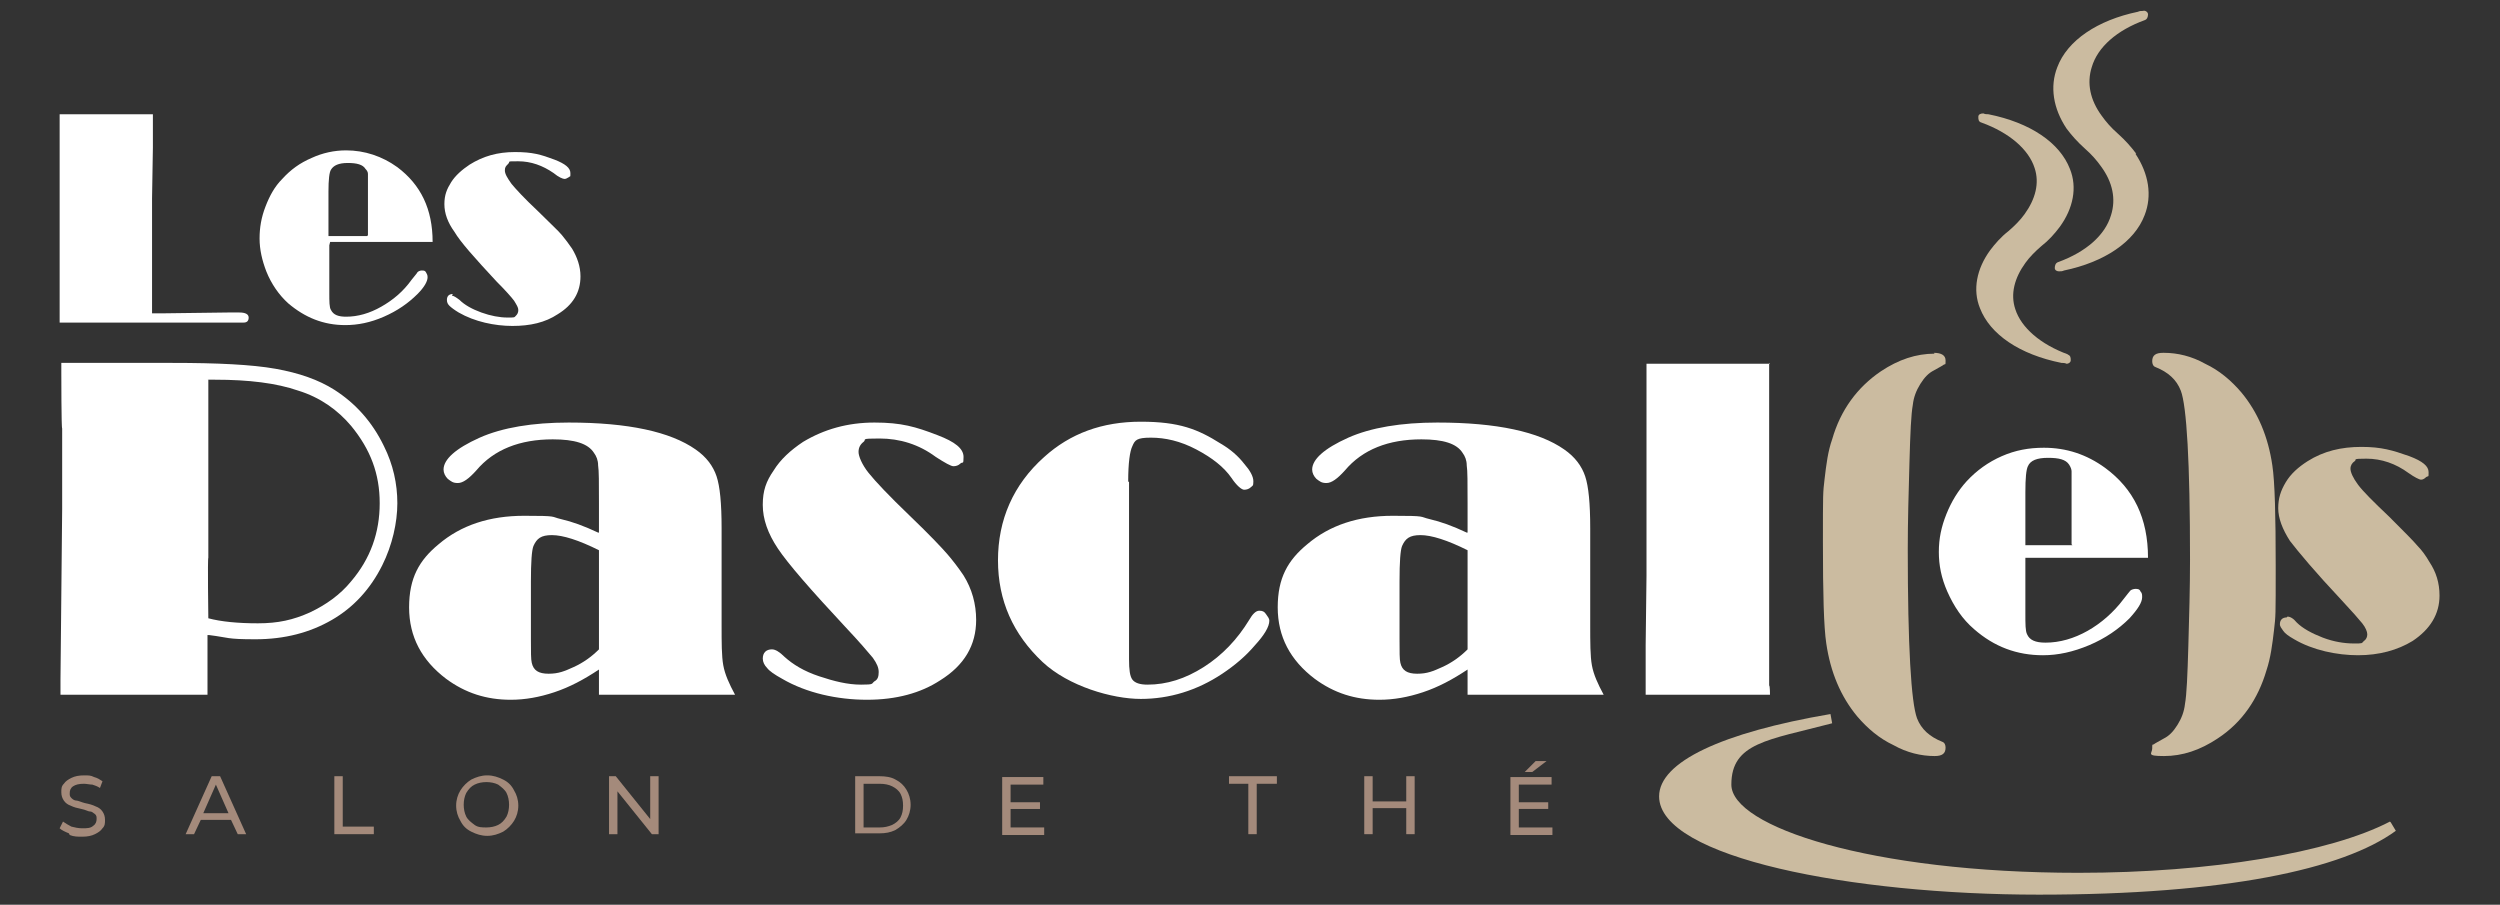
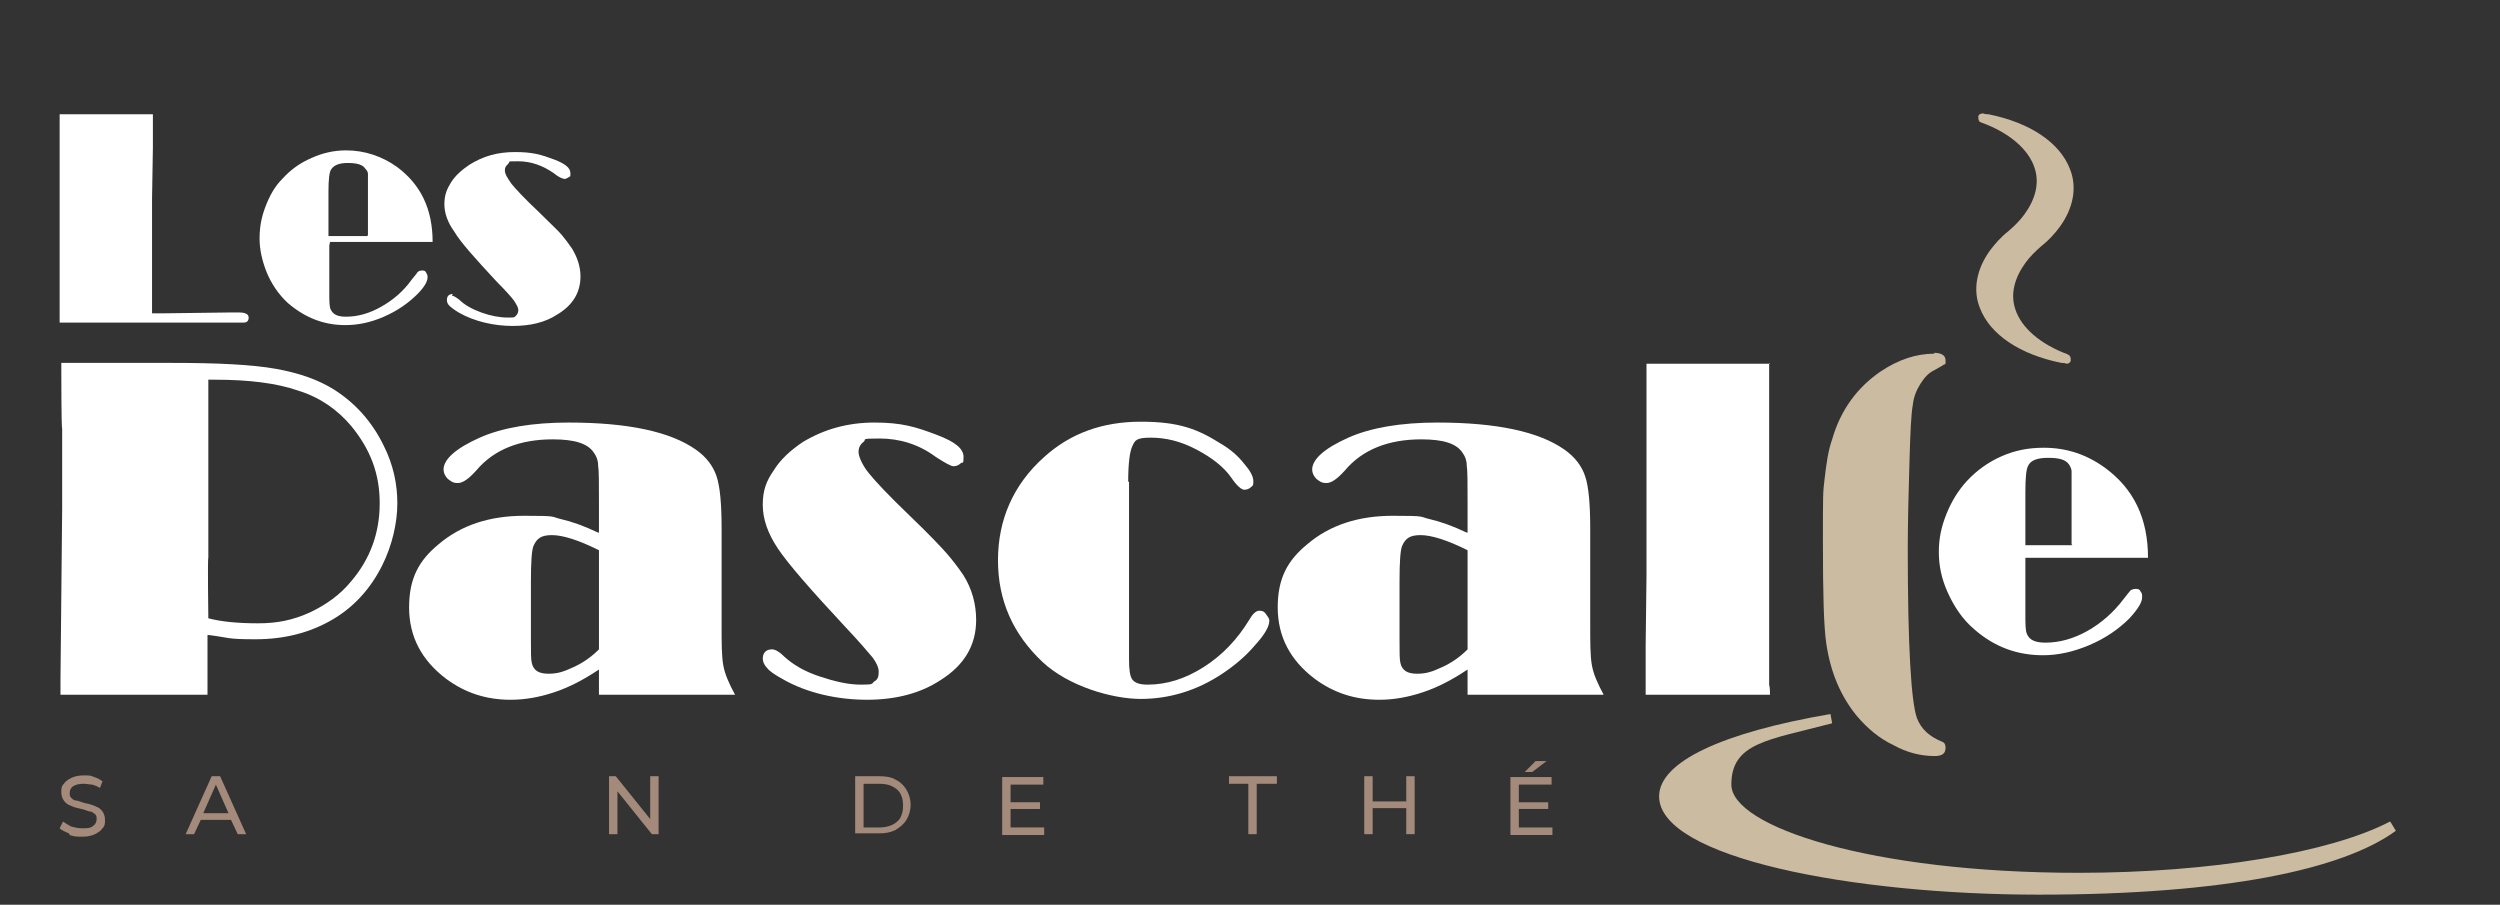
<svg xmlns="http://www.w3.org/2000/svg" id="Calque_1" version="1.1" viewBox="0 0 297.6 107.7">
  <rect x="0" y="0" width="297.6" height="107.7" fill="#333333" stroke="none" />
  <defs>
    <style>
      .st0 {
        fill: #fff;
      }

      .st1 {
        fill: #a48a7b;
      }

      .st2 {
        fill: #cbbba0;
      }
    </style>
  </defs>
  <g>
    <path class="st1" d="M8.2,99.2c-.5-.2-.9-.4-1.1-.6l.4-.8c.3.2.6.4,1,.6.4.1.8.2,1.3.2s1,0,1.3-.3c.3-.2.4-.5.4-.8s0-.4-.2-.6c-.2-.1-.3-.3-.6-.3-.2,0-.5-.2-1-.3-.5-.1-.9-.2-1.3-.4-.3-.1-.6-.3-.8-.6-.2-.3-.3-.6-.3-1s0-.7.3-1c.2-.3.5-.5.9-.7.4-.2.9-.3,1.5-.3s.8,0,1.2.2c.4.1.7.3,1,.5l-.3.8c-.3-.2-.6-.3-.9-.4-.3,0-.7-.1-1-.1-.6,0-1,.1-1.3.3-.3.2-.4.5-.4.8s0,.4.2.6.4.3.6.3c.2,0,.6.2,1,.3.5.1.9.2,1.3.4.3.1.6.3.8.6.2.3.3.6.3,1s0,.7-.3,1c-.2.3-.5.5-.9.7-.4.2-.9.3-1.5.3s-1,0-1.5-.2Z" />
    <path class="st1" d="M27.6,97.6h-3.7l-.8,1.7h-1l3.1-6.9h1l3.1,6.9h-1l-.8-1.7ZM27.2,96.8l-1.5-3.4-1.5,3.4h3Z" />
-     <path class="st1" d="M39.8,92.4h1v6h3.7v.9h-4.7v-6.9Z" />
-     <path class="st1" d="M56.1,99c-.6-.3-1-.7-1.3-1.3-.3-.5-.5-1.1-.5-1.8s.2-1.3.5-1.8c.3-.5.8-1,1.3-1.3.6-.3,1.2-.5,1.9-.5s1.3.2,1.9.5c.6.3,1,.7,1.3,1.3.3.5.5,1.1.5,1.8s-.2,1.3-.5,1.8c-.3.5-.8,1-1.3,1.3-.6.3-1.2.5-1.9.5s-1.3-.2-1.9-.5ZM59.3,98.2c.4-.2.7-.5,1-1,.2-.4.3-.9.3-1.4s-.1-1-.3-1.4-.6-.7-1-1c-.4-.2-.9-.3-1.4-.3s-1,.1-1.4.3c-.4.2-.7.5-1,1-.2.4-.3.9-.3,1.4s.1,1,.3,1.4c.2.4.6.7,1,1s.9.3,1.4.3,1-.1,1.4-.3Z" />
    <path class="st1" d="M78.4,92.4v6.9h-.8l-4.1-5.1v5.1h-1v-6.9h.8l4.1,5.1v-5.1h1Z" />
    <path class="st1" d="M101.8,92.4h2.9c.7,0,1.4.1,1.9.4.6.3,1,.7,1.3,1.2.3.5.5,1.1.5,1.8s-.2,1.3-.5,1.8c-.3.5-.8.9-1.3,1.2-.6.3-1.2.4-1.9.4h-2.9v-6.9ZM104.7,98.5c.6,0,1-.1,1.5-.3.4-.2.8-.5,1-.9.2-.4.3-.8.3-1.4s-.1-1-.3-1.4c-.2-.4-.6-.7-1-.9-.4-.2-.9-.3-1.5-.3h-1.9v5.2h1.9Z" />
    <path class="st1" d="M124.3,98.5v.9h-5v-6.9h4.9v.9h-3.9v2.1h3.5v.8h-3.5v2.2h4Z" />
    <path class="st1" d="M148.7,93.3h-2.4v-.9h5.7v.9h-2.4v6h-1v-6Z" />
    <path class="st1" d="M168.4,92.4v6.9h-1v-3.1h-4v3.1h-1v-6.9h1v3h4v-3h1Z" />
    <path class="st1" d="M184.8,98.5v.9h-5v-6.9h4.9v.9h-3.9v2.1h3.5v.8h-3.5v2.2h4ZM182.9,90.6h1.2l-1.7,1.3h-.9l1.3-1.3Z" />
  </g>
  <g>
    <g>
      <path class="st0" d="M24.7,75.6v6.4s0,.7,0,.7H7.2v-1.8s.2-20.3.2-20.3v-9.6c-.1,0-.1-6.6-.1-6.6v-1.2s13.2,0,13.2,0c5.4,0,9.5.2,12.3.7,2.8.5,5.1,1.3,7,2.5,2.5,1.6,4.5,3.8,5.9,6.7,1.1,2.2,1.6,4.5,1.6,6.8s-.6,5-1.8,7.4c-1.4,2.8-3.4,5-6,6.5-2.6,1.5-5.6,2.3-9.1,2.3s-3.1-.2-5.5-.5ZM24.8,45.2v21.2c-.1,0,0,7.2,0,7.2,1.5.4,3.5.6,5.9.6s4.2-.4,6.2-1.3c1.9-.9,3.6-2.1,4.9-3.7,2.3-2.7,3.4-5.8,3.4-9.3s-1.1-6.4-3.4-9.2c-1.6-1.9-3.7-3.4-6.3-4.2-2.6-.9-5.9-1.3-9.9-1.3h-.9Z" />
      <path class="st0" d="M71.3,63.4v-3.5c0-2.4,0-3.9-.1-4.5,0-.6-.2-1.1-.5-1.5-.7-1.1-2.3-1.6-4.9-1.6-3.9,0-7,1.2-9.1,3.7-.9,1-1.6,1.5-2.2,1.5s-.8-.2-1.2-.5c-.3-.3-.5-.7-.5-1.1,0-1.2,1.4-2.5,4.3-3.8,2.7-1.2,6.3-1.8,10.6-1.8,7.1,0,12.1,1.1,15.1,3.2,1.3.9,2.1,2,2.5,3.2.4,1.2.6,3.2.6,6.2v11.5c0,2.1,0,3.7.2,4.8.2,1.1.7,2.2,1.4,3.5h-16.2v-3c-1.8,1.2-3.5,2.1-5.3,2.7s-3.5.9-5.2.9c-2.9,0-5.4-.8-7.7-2.5-2.9-2.2-4.4-5-4.4-8.5s1.2-5.6,3.5-7.5c2.7-2.3,6.1-3.4,10.2-3.4s3.1.1,4.4.4,2.7.8,4.4,1.6ZM71.3,65.5c-2.4-1.2-4.3-1.8-5.6-1.8s-1.8.4-2.2,1.3c-.2.5-.3,1.9-.3,4.2v6.9c0,1.5,0,2.4.1,2.8.2.9.8,1.3,2,1.3s1.9-.3,3-.8c1.1-.5,2.1-1.2,3-2.1v-11.8Z" />
      <path class="st0" d="M91.9,77.3c.4,0,.9.3,1.5.9,1,.9,2.3,1.7,4.1,2.3,1.8.6,3.4,1,5,1s1.2-.1,1.6-.4c.4-.2.5-.6.5-1.1s-.2-1-.7-1.7c-.5-.6-1.6-1.9-3.3-3.7-4.1-4.4-6.8-7.5-8-9.3-1.2-1.8-1.8-3.5-1.8-5.2s.4-2.8,1.3-4.1c.8-1.3,2-2.4,3.5-3.4,2.5-1.5,5.3-2.3,8.5-2.3s4.9.5,7.5,1.5c2.1.8,3.1,1.6,3.1,2.6s-.1.5-.4.8c-.2.2-.5.3-.8.3s-1-.4-2.1-1.1c-2-1.5-4.3-2.2-6.7-2.2s-1.5.1-1.9.4c-.4.3-.6.7-.6,1.2s.4,1.5,1.2,2.5c.8,1,2.4,2.7,4.9,5.1,2.4,2.3,3.9,3.9,4.5,4.6.6.7,1.3,1.6,1.9,2.5,1,1.6,1.5,3.4,1.5,5.3,0,3-1.4,5.4-4.3,7.2-2.3,1.5-5.2,2.3-8.7,2.3s-7.2-.8-10.1-2.5c-.9-.5-1.5-.9-1.8-1.3-.3-.3-.5-.7-.5-1.1,0-.7.4-1.1,1.1-1.1Z" />
      <path class="st0" d="M134.4,57.4v21.1c0,1.2.1,2,.4,2.4.3.4.9.6,1.8.6,2.3,0,4.5-.7,6.7-2.1,2.2-1.4,4-3.3,5.4-5.6.4-.7.8-1.1,1.2-1.1s.6.1.8.4c.2.3.4.5.4.8,0,.7-.6,1.7-1.7,2.9-1.1,1.3-2.4,2.4-3.9,3.4-3,2-6.3,3-9.7,3s-8.6-1.5-11.7-4.4c-3.5-3.3-5.3-7.3-5.3-12.1s1.8-9,5.5-12.3c3.1-2.8,6.9-4.2,11.5-4.2s6.8.9,9.5,2.6c1.2.7,2.1,1.5,2.8,2.4.7.8,1.1,1.5,1.1,2.1s-.1.5-.3.7-.5.3-.8.3-.9-.5-1.5-1.4c-.9-1.3-2.3-2.4-4.2-3.4-1.9-1-3.7-1.4-5.4-1.4s-1.9.3-2.2,1c-.3.6-.5,2-.5,4.2Z" />
      <path class="st0" d="M174.7,63.4v-3.5c0-2.4,0-3.9-.1-4.5,0-.6-.2-1.1-.5-1.5-.7-1.1-2.3-1.6-4.9-1.6-3.9,0-7,1.2-9.1,3.7-.9,1-1.6,1.5-2.2,1.5s-.8-.2-1.2-.5c-.3-.3-.5-.7-.5-1.1,0-1.2,1.4-2.5,4.3-3.8,2.7-1.2,6.3-1.8,10.6-1.8,7.1,0,12.1,1.1,15.1,3.2,1.3.9,2.1,2,2.5,3.2.4,1.2.6,3.2.6,6.2v11.5c0,2.1,0,3.7.2,4.8s.7,2.2,1.4,3.5h-16.2v-3c-1.8,1.2-3.5,2.1-5.3,2.7s-3.5.9-5.2.9c-2.9,0-5.4-.8-7.7-2.5-2.9-2.2-4.4-5-4.4-8.5s1.2-5.6,3.5-7.5c2.7-2.3,6.1-3.4,10.2-3.4s3.1.1,4.4.4,2.7.8,4.4,1.6ZM174.7,65.5c-2.4-1.2-4.3-1.8-5.6-1.8s-1.8.4-2.2,1.3c-.2.5-.3,1.9-.3,4.2v6.9c0,1.5,0,2.4.1,2.8.2.9.8,1.3,2,1.3s1.9-.3,3-.8c1.1-.5,2.1-1.2,3-2.1v-11.8Z" />
      <path class="st0" d="M210.6,43.2v1.5s0,10.2,0,10.2v4.4s0,8,0,8v14.3c.1,0,.1,1.1.1,1.1h-14.8v-5.9c0,0,.1-8.3.1-8.3v-10.9c0,0,0-5.9,0-5.9v-6.4c0,0,0-2,0-2h14.7Z" />
      <path class="st0" d="M241.1,66.2v6.8c0,1.3,0,2.1.2,2.5.3.7,1,1,2.2,1,1.7,0,3.4-.5,5-1.4,1.6-.9,3.1-2.2,4.3-3.8.4-.5.7-.9.8-1s.4-.2.6-.2.5,0,.6.3c.2.2.2.4.2.7,0,.6-.5,1.4-1.5,2.5-1.3,1.3-2.9,2.4-4.8,3.2s-3.7,1.2-5.5,1.2c-3.1,0-5.8-1-8.2-3.1-1.4-1.2-2.4-2.7-3.2-4.5-.7-1.6-1-3.1-1-4.7s.3-3,.9-4.5c.6-1.5,1.4-2.8,2.4-3.9,1.2-1.3,2.6-2.3,4.2-3,1.6-.7,3.2-1,5-1,2.7,0,5.1.8,7.3,2.4,3.4,2.5,5.1,6,5.1,10.7h-11.6s-3,0-3,0ZM246.6,64.8v-6.3c0-1.4,0-2.2,0-2.4s-.1-.5-.3-.8c-.4-.6-1.2-.8-2.5-.8s-2.1.3-2.4,1c-.2.4-.3,1.4-.3,3.1v6.3h2.7c0,0,2.9,0,2.9,0Z" />
      <g>
        <path class="st0" d="M18.2,13.8v3.8c0,0-.1,6-.1,6v4.4s0,9.3,0,9.3h1.3s7.7-.1,7.7-.1h1.4c.7,0,1.1.2,1.1.6s-.2.6-.6.6c0,0-.4,0-.8,0H7.1v-6.9c0,0,0-4.2,0-4.2v-4.8s0-7.3,0-7.3v-1.6h11.1Z" />
        <path class="st0" d="M39.2,29.2v5.6c0,1.1,0,1.8.2,2.1.3.6.9.8,1.8.8,1.4,0,2.8-.4,4.2-1.2,1.4-.8,2.6-1.8,3.6-3.2.3-.4.6-.7.7-.9.1-.1.3-.2.5-.2s.4,0,.5.2c.1.2.2.3.2.6,0,.5-.4,1.2-1.2,2-1.1,1.1-2.4,2-4,2.7s-3.1,1-4.6,1c-2.6,0-4.8-.9-6.8-2.6-1.1-1-2-2.3-2.6-3.8-.5-1.3-.8-2.6-.8-3.9s.2-2.5.7-3.8c.5-1.3,1.1-2.4,2-3.3,1-1.1,2.1-1.9,3.5-2.5,1.3-.6,2.7-.9,4.1-.9,2.2,0,4.3.7,6.1,2,2.8,2.1,4.2,5,4.2,8.9h-9.7s-2.5,0-2.5,0ZM43.8,28v-5.3c0-1.1,0-1.8,0-2,0-.2-.1-.4-.3-.6-.3-.5-1-.7-2.1-.7s-1.7.3-2,.8c-.2.3-.3,1.2-.3,2.6v5.3h2.2c0,0,2.4,0,2.4,0Z" />
        <path class="st0" d="M53.8,35.2c.2,0,.5.2.9.5.6.6,1.5,1.1,2.6,1.5,1.1.4,2.2.6,3.1.6s.8,0,1-.2.3-.4.3-.7-.2-.6-.5-1.1c-.3-.4-1-1.2-2.1-2.3-2.6-2.8-4.3-4.7-5-5.9-.8-1.1-1.2-2.2-1.2-3.3s.3-1.8.8-2.6,1.3-1.5,2.2-2.1c1.6-1,3.3-1.5,5.4-1.5s3.1.3,4.7.9c1.3.5,1.9,1,1.9,1.6s0,.3-.2.5c-.2.1-.3.2-.5.2s-.7-.2-1.3-.7c-1.3-.9-2.7-1.4-4.2-1.4s-.9,0-1.2.3-.4.4-.4.8.3.9.8,1.6c.5.6,1.5,1.7,3.1,3.2,1.5,1.5,2.5,2.4,2.9,2.9s.8,1,1.2,1.6c.6,1,1,2.1,1,3.3,0,1.9-.9,3.4-2.7,4.5-1.5,1-3.3,1.4-5.4,1.4s-4.5-.5-6.4-1.6c-.5-.3-.9-.6-1.1-.8-.2-.2-.3-.4-.3-.7,0-.4.2-.7.7-.7Z" />
      </g>
    </g>
    <g>
      <path class="st2" d="M230.2,42c.9,0,1.4.3,1.4.9s0,.4-.2.5c-.1.1-.5.3-1.2.7-.6.3-1.1.8-1.6,1.6-.5.8-.8,1.6-.9,2.5-.2,1.1-.3,3.3-.4,6.9-.1,3.5-.2,7-.2,10.3,0,11.5.4,18.2,1.1,20.1.5,1.3,1.5,2.2,3,2.8.3.1.4.4.4.7,0,.7-.4,1-1.3,1-1.6,0-3.3-.4-4.9-1.3-1.7-.8-3.1-2-4.3-3.4-2-2.4-3.2-5.3-3.7-8.7-.3-2-.4-6-.4-12s0-5.9.2-7.6c.2-1.7.4-3.3.9-4.7,1-3.5,3-6.2,5.8-8.1,2.1-1.4,4.2-2.1,6.4-2.1Z" />
-       <path class="st2" d="M257.6,42c1.6,0,3.3.4,4.9,1.3,1.7.8,3.1,2,4.3,3.4,2,2.4,3.2,5.3,3.7,8.7.3,2,.4,6,.4,12s0,5.9-.2,7.6c-.2,1.7-.4,3.3-.9,4.8-1,3.4-2.9,6.2-5.8,8.1-2.1,1.4-4.2,2.1-6.4,2.1s-1.4-.3-1.4-.9,0-.4.2-.5c.1-.1.5-.3,1.2-.7.6-.3,1.1-.8,1.6-1.6.5-.8.8-1.6.9-2.5.2-1.1.3-3.4.4-6.9s.2-6.9.2-10.3c0-11.6-.4-18.3-1.1-20.1-.5-1.3-1.5-2.2-3-2.8-.3-.1-.4-.4-.4-.7,0-.7.4-1,1.3-1Z" />
-       <path class="st2" d="M272.3,73.4c.3,0,.7.2,1.1.7.7.7,1.8,1.3,3.1,1.8,1.3.5,2.6.7,3.7.7s.9,0,1.2-.3c.3-.2.4-.5.4-.8s-.2-.8-.6-1.3c-.4-.5-1.2-1.4-2.5-2.8-3.1-3.3-5.1-5.7-6.1-7-.9-1.4-1.4-2.7-1.4-3.9s.3-2.1.9-3.1c.6-1,1.5-1.8,2.6-2.5,1.9-1.2,4-1.7,6.4-1.7s3.7.4,5.7,1.1c1.6.6,2.3,1.2,2.3,1.9s0,.4-.3.6c-.2.2-.4.3-.6.3s-.8-.3-1.5-.8c-1.5-1.1-3.2-1.7-5-1.7s-1.1.1-1.4.3c-.3.2-.5.5-.5.9s.3,1.1.9,1.9,1.8,2,3.7,3.8c1.8,1.8,2.9,2.9,3.4,3.5.5.5,1,1.2,1.4,1.9.8,1.2,1.2,2.5,1.2,4,0,2.2-1.1,4-3.2,5.4-1.8,1.1-4,1.7-6.5,1.7s-5.4-.6-7.6-1.9c-.7-.4-1.1-.7-1.3-1s-.4-.5-.4-.8c0-.5.3-.8.8-.8Z" />
      <g>
-         <path class="st2" d="M254.3,18.3c-.6-.8-1.3-1.6-2.2-2.4,0,0,0,0,0,0-.8-.7-1.4-1.4-1.9-2.1-1.4-1.9-1.8-3.9-1.2-5.8.7-2.4,3-4.4,6.3-5.6.3-.1.4-.4.4-.7,0-.3-.4-.5-.6-.4-.2,0-.4,0-.6.1-4.8,1-8.4,3.4-9.6,6.6-.9,2.3-.5,4.9,1.1,7.3.6.8,1.3,1.6,2.2,2.4,0,0,0,0,0,0,.8.7,1.4,1.4,1.9,2.1,1.4,1.9,1.8,3.9,1.2,5.8-.7,2.4-3,4.4-6.3,5.6-.3.1-.4.4-.4.7,0,.3.3.4.5.4s0,0,0,0c.2,0,.4,0,.6-.1,4.8-1,8.4-3.4,9.6-6.6.9-2.3.5-4.9-1.1-7.3Z" />
        <path class="st2" d="M246.2,42.2c-3.3-1.2-5.6-3.2-6.3-5.4-.6-1.8-.1-3.7,1.2-5.5.5-.7,1.2-1.4,1.9-2,0,0,0,0,0,0,.9-.7,1.6-1.5,2.2-2.3,1.6-2.2,2.1-4.7,1.2-6.9-1.2-3.1-4.7-5.5-9.7-6.5-.2,0-.4,0-.6-.1-.3,0-.6.1-.6.4,0,.3,0,.6.4.7,3.3,1.2,5.6,3.2,6.3,5.4.6,1.8.1,3.7-1.2,5.5-.5.7-1.2,1.4-1.9,2,0,0,0,0,0,0-.9.7-1.6,1.5-2.2,2.3-1.6,2.2-2.1,4.7-1.2,6.9,1.2,3.1,4.7,5.5,9.7,6.5.2,0,.4,0,.6.1,0,0,0,0,0,0,.3,0,.5-.2.5-.4,0-.3,0-.6-.4-.7Z" />
      </g>
      <path class="st2" d="M284.5,97.8c-7.1,3.7-21.3,6.1-37.1,6.1-24.7,0-41.3-5.5-41.3-10.5s4.4-5.3,12-7.3l-.2-1.1c-12.9,2.2-20.4,5.7-20.4,9.8,0,7.3,23,11.7,45.2,11.7s36.2-3,42.5-7.6l-.6-1Z" />
    </g>
  </g>
</svg>